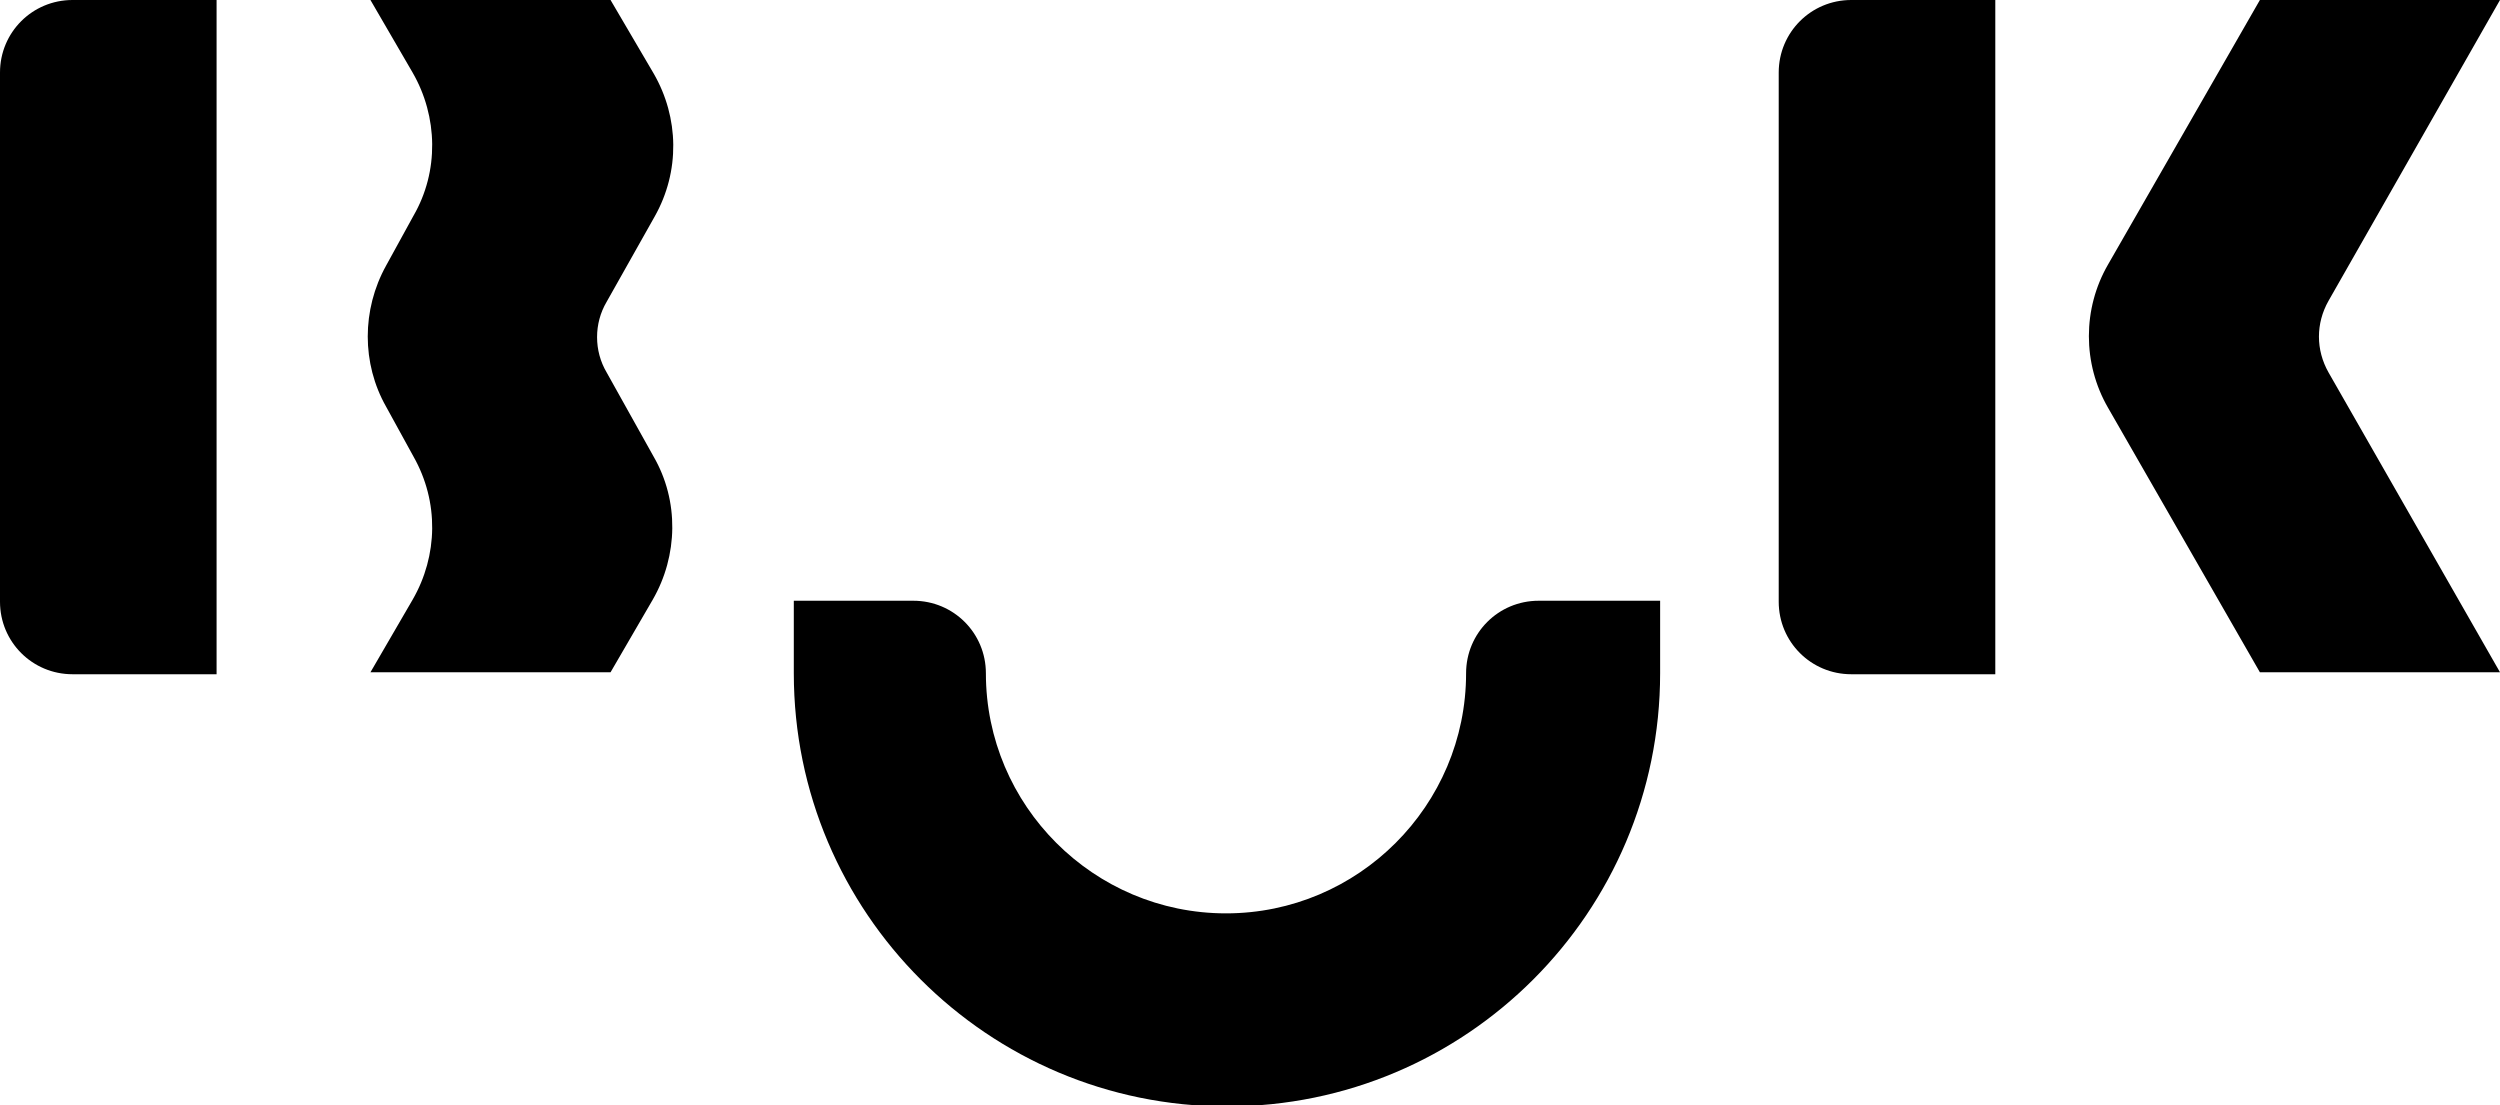
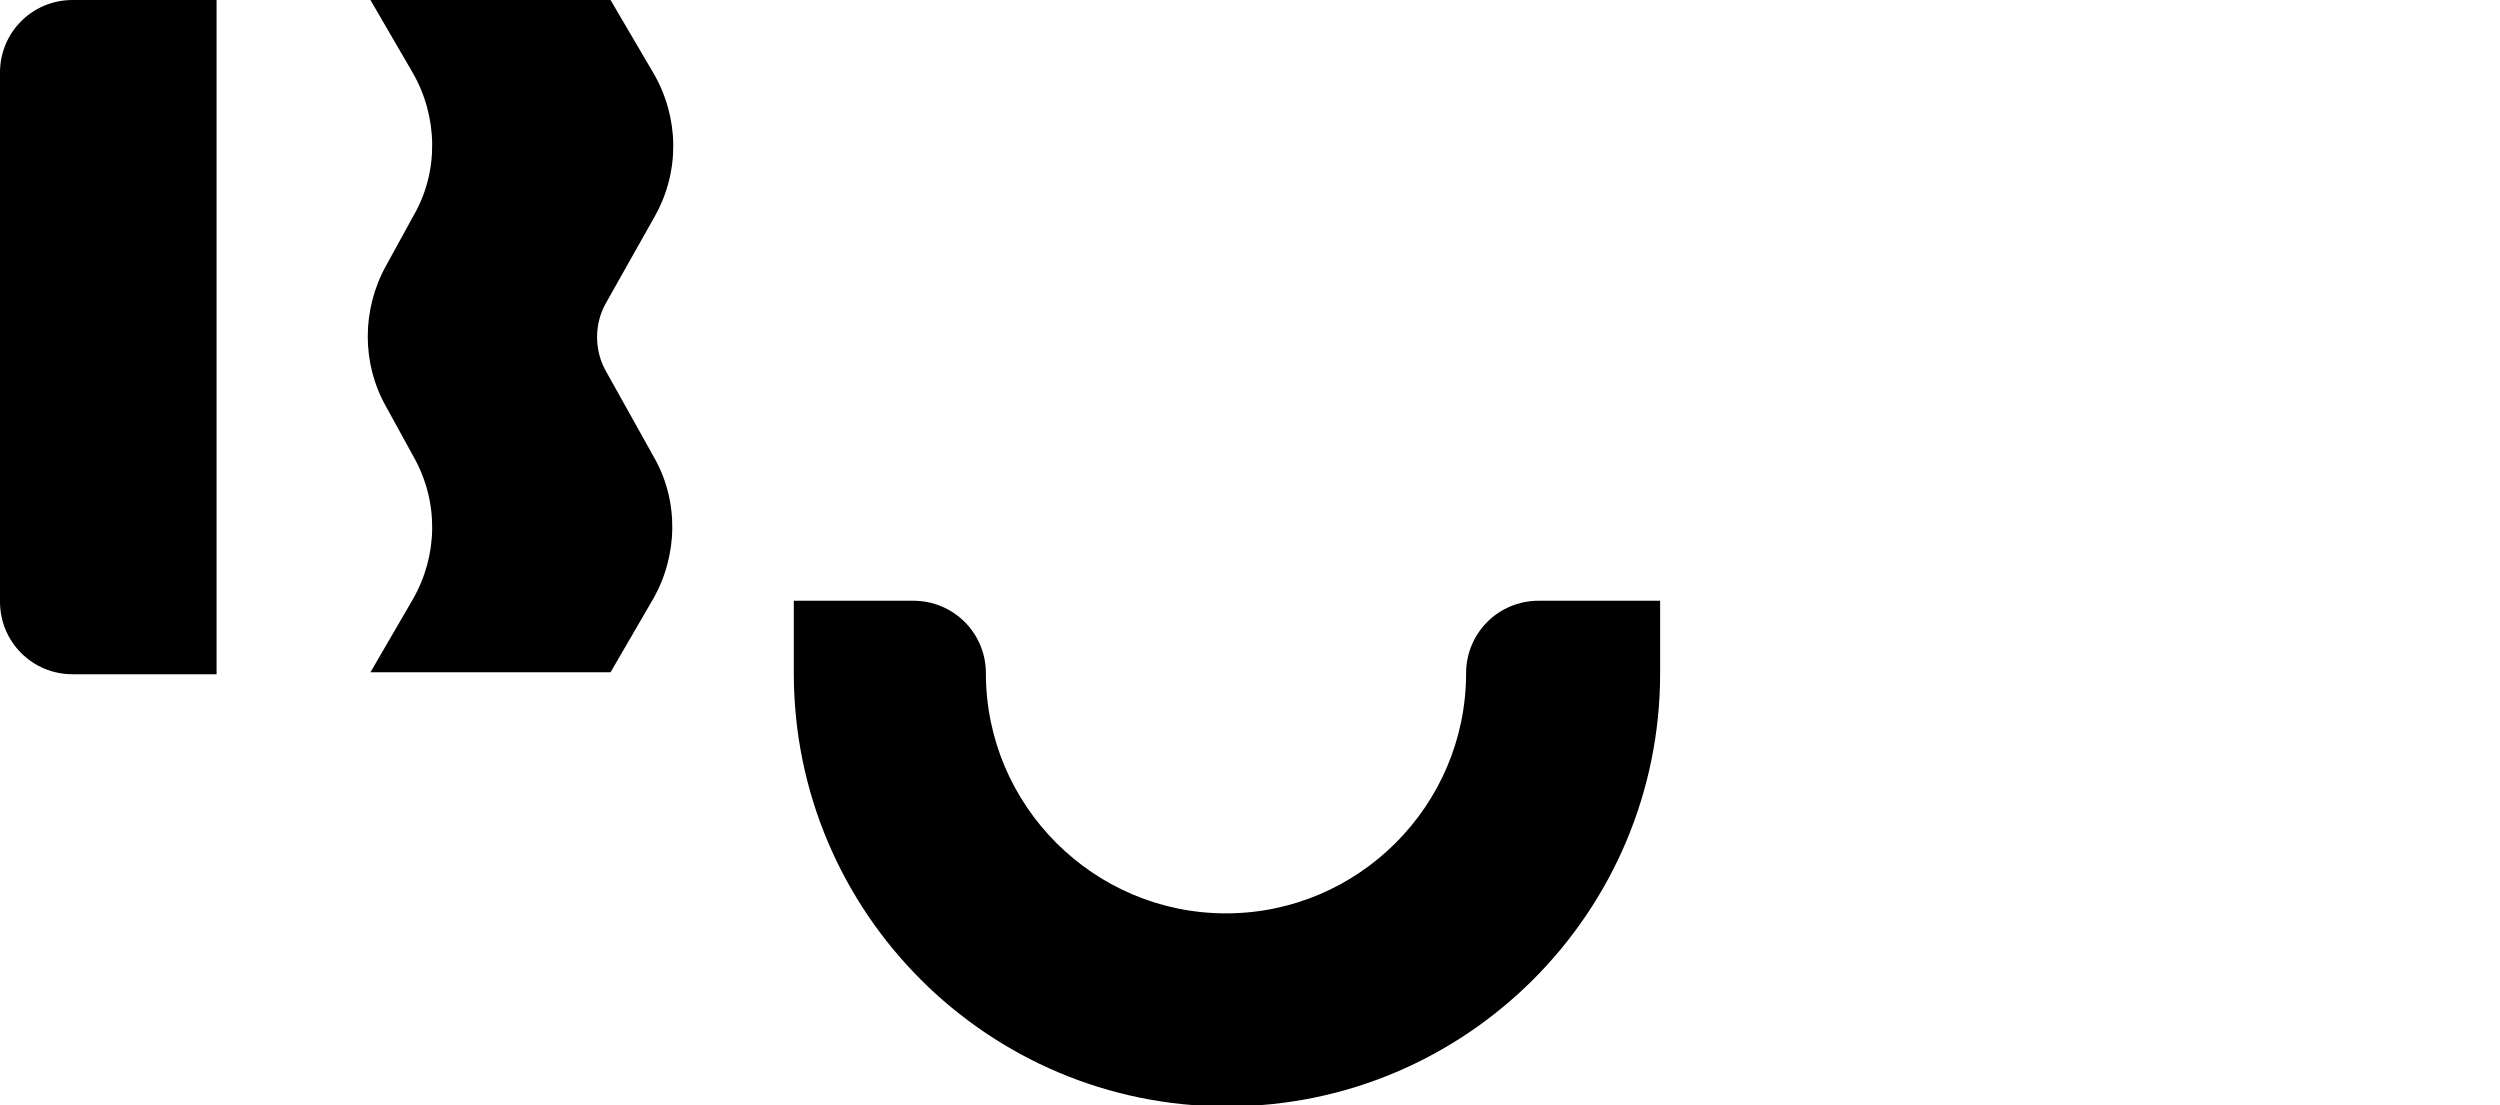
<svg xmlns="http://www.w3.org/2000/svg" version="1.1" id="Layer_1" x="0px" y="0px" viewBox="0 0 255.1 112.8" style="enable-background:new 0 0 255.1 112.8;" xml:space="preserve">
  <g>
    <g>
      <path d="M66.8,22.1c2.6-4.6,2.5-10.1-0.1-14.6L62.3,0H37.8l4.3,7.4c2.6,4.5,2.7,10.1,0.1,14.6l-2.8,5.1c-2.5,4.5-2.5,10,0,14.4    l2.8,5.1c2.6,4.6,2.5,10.1-0.1,14.6l-4.3,7.4h24.5l4.3-7.4c2.6-4.5,2.7-10.1,0.1-14.6L61.9,38c-1.3-2.2-1.3-5,0-7.2L66.8,22.1z" />
    </g>
    <g>
      <path d="M0,7.4v54c0,4.1,3.3,7.4,7.4,7.4h14.7V0H7.4C3.3,0,0,3.3,0,7.4z" />
    </g>
    <g>
      <path d="M149.6,68.7c0,13.5-11,24.5-24.5,24.5c-13.5,0-24.5-11-24.5-24.5c0-4.1-3.3-7.4-7.4-7.4H81v7.4    c0,24.4,19.8,44.2,44.2,44.2c24.4,0,44.2-19.8,44.2-44.2v-7.4H157C152.9,61.3,149.6,64.6,149.6,68.7z" />
    </g>
    <g>
-       <path d="M237.6,30.7L255.1,0h-24.5l-15.5,27c-2.6,4.5-2.6,10.1,0,14.6l15.5,27h24.5L237.6,38C236.3,35.7,236.3,33,237.6,30.7z" />
-     </g>
+       </g>
    <g>
-       <path d="M181.5,7.4v54c0,4.1,3.3,7.4,7.4,7.4h14.7V0h-14.7C184.8,0,181.5,3.3,181.5,7.4z" />
-     </g>
+       </g>
  </g>
</svg>